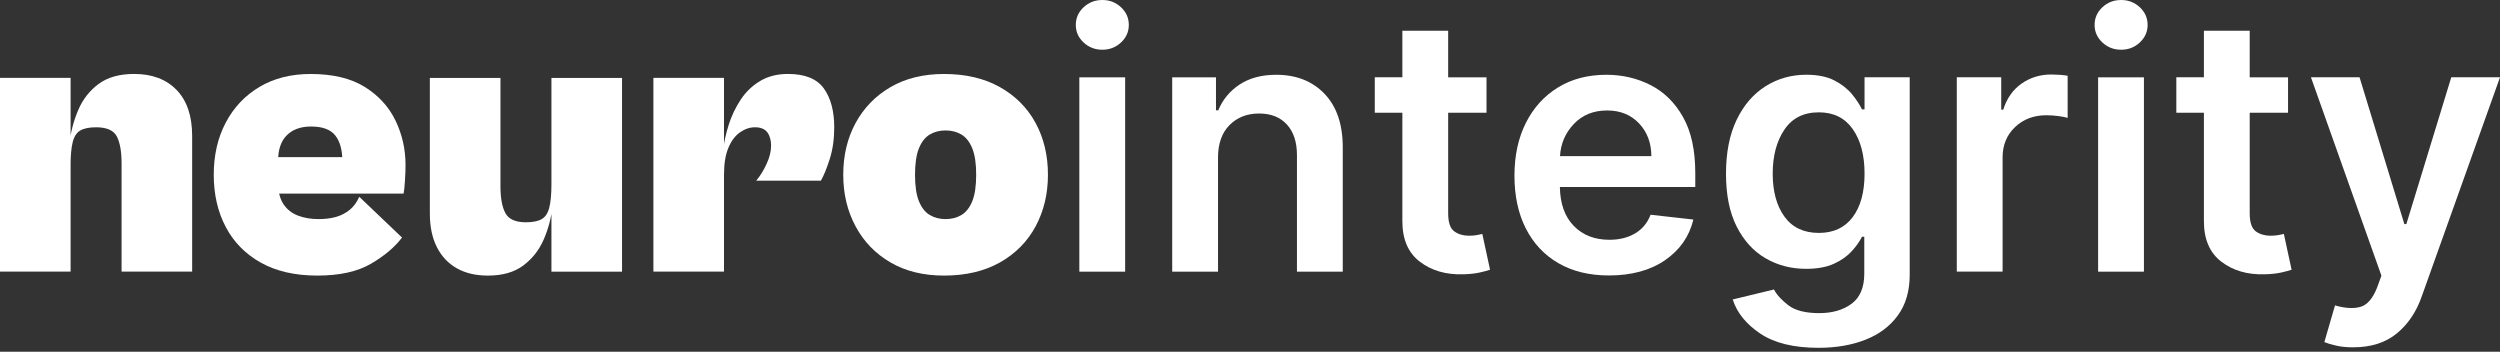
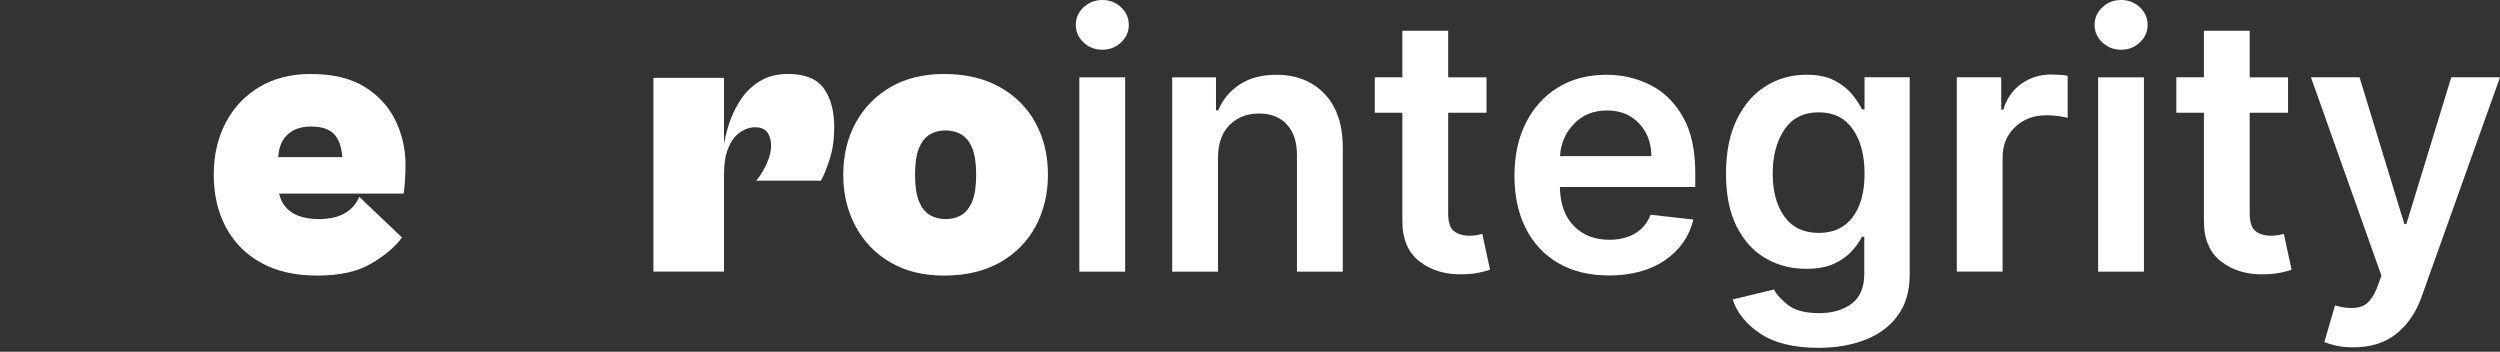
<svg xmlns="http://www.w3.org/2000/svg" fill="none" height="37" viewBox="0 0 263 37" width="263">
  <rect x="0" y="0" width="263" height="37" fill="#333333" stroke="none" />
-   <path d="M7.427 28.575H0V8.193H7.427V28.575ZM20.217 28.575H12.79V17.187C12.79 15.95 12.625 15.006 12.295 14.361C11.963 13.715 11.236 13.391 10.107 13.391C9.391 13.391 8.84 13.502 8.456 13.721C8.071 13.942 7.802 14.348 7.652 14.938C7.499 15.529 7.423 16.375 7.423 17.474L7.301 15.123C7.438 13.886 7.748 12.703 8.23 11.575C8.71 10.448 9.426 9.534 10.374 8.831C11.323 8.13 12.568 7.779 14.109 7.779C16.006 7.779 17.499 8.343 18.585 9.471C19.672 10.598 20.215 12.208 20.215 14.298V28.573L20.217 28.575Z" fill="white" />
  <path d="M33.379 28.991C31.04 28.991 29.061 28.537 27.439 27.63C25.814 26.721 24.585 25.471 23.747 23.874C22.906 22.28 22.487 20.449 22.487 18.387C22.487 16.325 22.906 14.495 23.747 12.9C24.585 11.305 25.768 10.053 27.294 9.144C28.82 8.236 30.615 7.783 32.678 7.783C35.016 7.783 36.913 8.238 38.371 9.144C39.828 10.051 40.908 11.234 41.611 12.692C42.312 14.15 42.662 15.704 42.662 17.354C42.662 17.849 42.64 18.413 42.599 19.045C42.56 19.68 42.51 20.119 42.456 20.366H27.645V16.529H37.01L36.019 16.983C36.019 15.8 35.773 14.893 35.278 14.259C34.782 13.627 33.929 13.309 32.72 13.309C31.646 13.309 30.801 13.612 30.183 14.218C29.564 14.823 29.254 15.731 29.254 16.942V19.212C29.254 20.147 29.442 20.898 29.812 21.462C30.183 22.026 30.693 22.432 31.339 22.678C31.984 22.927 32.705 23.049 33.505 23.049C34.191 23.049 34.803 22.973 35.341 22.823C35.877 22.673 36.357 22.424 36.783 22.081C37.208 21.738 37.546 21.276 37.794 20.7L42.293 24.991C41.522 26.009 40.427 26.931 39.011 27.754C37.594 28.579 35.717 28.991 33.379 28.991Z" fill="white" />
-   <path d="M51.328 28.993C50.061 28.993 48.974 28.739 48.067 28.229C47.16 27.721 46.458 26.977 45.962 26.002C45.467 25.027 45.221 23.851 45.221 22.475V8.199H52.648V19.587C52.648 20.824 52.82 21.768 53.163 22.414C53.507 23.061 54.228 23.384 55.329 23.384C56.045 23.384 56.594 23.274 56.98 23.053C57.366 22.835 57.635 22.428 57.785 21.837C57.937 21.245 58.013 20.4 58.013 19.3L58.135 21.651C57.998 22.888 57.688 24.066 57.206 25.179C56.726 26.293 56.01 27.207 55.062 27.921C54.115 28.635 52.867 28.993 51.328 28.993ZM65.438 28.582H58.011V8.197H65.438V28.58V28.582Z" fill="white" />
  <path d="M76.165 28.575H68.738V8.193H76.165V28.575ZM76.165 18.302L76.043 15.95C76.152 15.015 76.358 14.073 76.662 13.124C76.965 12.174 77.384 11.295 77.922 10.483C78.457 9.671 79.138 9.018 79.963 8.523C80.789 8.028 81.766 7.779 82.893 7.779C84.681 7.779 85.94 8.289 86.669 9.306C87.398 10.324 87.761 11.685 87.761 13.391C87.761 14.628 87.604 15.742 87.287 16.733C86.971 17.723 86.662 18.48 86.359 19.003H79.55C79.936 18.563 80.293 17.992 80.624 17.291C80.954 16.59 81.119 15.937 81.119 15.331C81.119 14.752 80.989 14.285 80.727 13.927C80.464 13.569 80.032 13.391 79.427 13.391C78.877 13.391 78.348 13.571 77.84 13.927C77.332 14.285 76.926 14.828 76.624 15.557C76.321 16.286 76.169 17.2 76.169 18.3L76.165 18.302Z" fill="white" />
  <path d="M99.312 28.991C97.138 28.991 95.26 28.531 93.68 27.609C92.096 26.688 90.874 25.423 90.008 23.813C89.142 22.203 88.71 20.395 88.71 18.387C88.71 16.353 89.142 14.537 90.008 12.941C90.876 11.346 92.098 10.086 93.68 9.165C95.262 8.243 97.138 7.783 99.312 7.783C101.593 7.783 103.555 8.245 105.191 9.165C106.828 10.086 108.08 11.346 108.946 12.941C109.812 14.535 110.244 16.351 110.244 18.387C110.244 20.395 109.812 22.203 108.946 23.813C108.078 25.423 106.826 26.688 105.191 27.609C103.555 28.531 101.595 28.991 99.312 28.991ZM99.477 23.049C100.109 23.049 100.668 22.904 101.148 22.615C101.628 22.326 102.006 21.846 102.281 21.171C102.555 20.497 102.694 19.568 102.694 18.385C102.694 17.202 102.557 16.275 102.281 15.6C102.006 14.927 101.626 14.444 101.148 14.155C100.666 13.866 100.108 13.721 99.477 13.721C98.847 13.721 98.286 13.866 97.806 14.155C97.326 14.444 96.946 14.927 96.673 15.6C96.399 16.275 96.26 17.202 96.26 18.385C96.26 19.568 96.397 20.497 96.673 21.171C96.946 21.846 97.326 22.326 97.806 22.615C98.286 22.904 98.845 23.049 99.477 23.049Z" fill="white" />
  <path d="M115.969 5.231C115.196 5.231 114.54 4.977 113.993 4.466C113.447 3.956 113.175 3.34 113.175 2.622C113.175 1.895 113.447 1.276 113.993 0.766C114.54 0.256 115.196 0 115.969 0C116.732 0 117.388 0.256 117.933 0.766C118.479 1.276 118.751 1.895 118.751 2.622C118.751 3.34 118.479 3.956 117.933 4.466C117.388 4.976 116.734 5.231 115.969 5.231ZM113.546 28.579V8.132H118.365V28.577H113.546V28.579Z" fill="white" />
  <path d="M128.136 16.598V28.578H123.316V8.132H127.921V11.608H128.16C128.631 10.471 129.382 9.564 130.417 8.885C131.452 8.207 132.732 7.867 134.258 7.867C136.37 7.867 138.067 8.537 139.348 9.877C140.63 11.216 141.268 13.112 141.258 15.561V28.58H136.439V16.307C136.439 14.94 136.086 13.87 135.382 13.099C134.675 12.327 133.701 11.941 132.459 11.941C131.19 11.941 130.152 12.348 129.345 13.16C128.537 13.972 128.134 15.118 128.134 16.6L128.136 16.598Z" fill="white" />
  <path d="M156.381 8.132V11.86H152.347V22.428C152.347 23.396 152.56 24.032 152.987 24.338C153.413 24.644 153.929 24.798 154.532 24.798C154.832 24.798 155.11 24.776 155.362 24.731C155.617 24.687 155.808 24.646 155.941 24.611L156.753 28.377C156.496 28.466 156.13 28.564 155.655 28.67C155.181 28.776 154.602 28.839 153.918 28.856C152.106 28.91 150.587 28.466 149.358 27.524C148.13 26.584 147.52 25.151 147.529 23.226V11.858H144.627V8.13H147.529V3.234H152.347V8.132H156.381Z" fill="white" />
  <path d="M169.252 28.978C167.203 28.978 165.434 28.548 163.948 27.688C162.461 26.827 161.319 25.611 160.519 24.04C159.72 22.469 159.321 20.615 159.321 18.477C159.321 16.374 159.72 14.525 160.519 12.932C161.319 11.339 162.444 10.096 163.894 9.204C165.345 8.312 167.045 7.867 168.998 7.867C170.674 7.867 172.223 8.229 173.643 8.952C175.064 9.675 176.202 10.797 177.059 12.32C177.916 13.842 178.343 15.801 178.343 18.197V19.675H164.1C164.126 21.423 164.612 22.785 165.556 23.76C166.502 24.737 167.755 25.225 169.317 25.225C170.355 25.225 171.253 25.001 172.011 24.554C172.77 24.107 173.313 23.452 173.641 22.59L178.142 23.096C177.718 24.871 176.724 26.295 175.168 27.369C173.61 28.442 171.639 28.978 169.252 28.978ZM164.113 16.426H173.725C173.716 15.033 173.284 13.883 172.427 12.978C171.57 12.073 170.45 11.621 169.067 11.621C167.629 11.621 166.463 12.095 165.565 13.045C164.668 13.994 164.184 15.122 164.113 16.426Z" fill="white" />
  <path d="M191.307 36.589C188.707 36.589 186.664 36.09 185.177 35.091C183.689 34.091 182.727 32.897 182.282 31.504L186.621 30.453C186.912 31.013 187.42 31.567 188.138 32.116C188.856 32.667 189.939 32.941 191.385 32.941C192.759 32.941 193.894 32.613 194.786 31.956C195.677 31.3 196.123 30.239 196.123 28.776V24.902H195.884C195.636 25.399 195.274 25.909 194.799 26.432C194.325 26.955 193.7 27.395 192.923 27.749C192.146 28.103 191.172 28.281 190.002 28.281C188.429 28.281 187.009 27.91 185.735 27.17C184.461 26.43 183.45 25.317 182.699 23.836C181.948 22.354 181.575 20.503 181.575 18.285C181.575 16.041 181.95 14.144 182.699 12.596C183.448 11.047 184.463 9.872 185.742 9.069C187.018 8.266 188.444 7.863 190.015 7.863C191.22 7.863 192.214 8.065 192.989 8.47C193.765 8.874 194.382 9.358 194.838 9.92C195.296 10.484 195.645 11.014 195.882 11.511H196.149V8.13H200.901V28.908C200.901 30.619 200.483 32.047 199.649 33.188C198.816 34.328 197.678 35.18 196.235 35.743C194.794 36.307 193.149 36.589 191.304 36.589H191.307ZM191.346 24.503C192.882 24.503 194.067 23.951 194.9 22.846C195.734 21.74 196.151 20.212 196.151 18.259C196.151 16.325 195.738 14.768 194.914 13.588C194.089 12.409 192.899 11.817 191.346 11.817C189.74 11.817 188.528 12.427 187.712 13.647C186.896 14.868 186.488 16.405 186.488 18.259C186.488 20.142 186.901 21.651 187.726 22.792C188.55 23.932 189.759 24.503 191.346 24.503Z" fill="white" />
  <path d="M205.855 28.576V8.131H210.529V11.539H210.74C211.113 10.351 211.754 9.436 212.665 8.797C213.574 8.159 214.614 7.838 215.786 7.838C216.053 7.838 216.352 7.849 216.684 7.871C217.016 7.894 217.294 7.927 217.516 7.971V12.404C217.312 12.333 216.99 12.268 216.55 12.211C216.111 12.153 215.686 12.124 215.278 12.124C213.956 12.124 212.856 12.539 211.984 13.368C211.109 14.199 210.673 15.261 210.673 16.556V28.575H205.854L205.855 28.576Z" fill="white" />
  <path d="M223.146 5.231C222.373 5.231 221.716 4.977 221.169 4.466C220.624 3.956 220.352 3.34 220.352 2.622C220.352 1.895 220.624 1.276 221.169 0.766C221.716 0.256 222.373 0 223.146 0C223.908 0 224.565 0.256 225.11 0.766C225.655 1.276 225.928 1.895 225.928 2.622C225.928 3.34 225.655 3.956 225.11 4.466C224.565 4.976 223.91 5.231 223.146 5.231ZM220.722 28.579V8.132H225.542V28.577H220.722V28.579Z" fill="white" />
  <path d="M240.703 8.132V11.86H236.669V22.428C236.669 23.396 236.883 24.032 237.309 24.338C237.736 24.644 238.251 24.798 238.854 24.798C239.154 24.798 239.433 24.776 239.685 24.731C239.939 24.687 240.13 24.646 240.263 24.611L241.076 28.377C240.818 28.466 240.452 28.564 239.978 28.67C239.503 28.776 238.924 28.839 238.24 28.856C236.428 28.91 234.909 28.466 233.68 27.524C232.452 26.584 231.842 25.151 231.851 23.226V11.858H228.949V8.13H231.851V3.234H236.669V8.132H240.703Z" fill="white" />
  <path d="M247.556 36.538C246.855 36.538 246.243 36.476 245.72 36.35C245.197 36.226 244.796 36.105 244.522 35.99L245.642 32.13C246.697 32.432 247.583 32.484 248.297 32.289C249.013 32.094 249.596 31.432 250.048 30.307L250.526 29.003L243.112 8.131H248.225L252.937 23.571H253.149L257.874 8.131H263L254.747 31.238C254.18 32.843 253.306 34.129 252.125 35.091C250.946 36.054 249.423 36.536 247.559 36.536L247.556 36.538Z" fill="white" />
</svg>